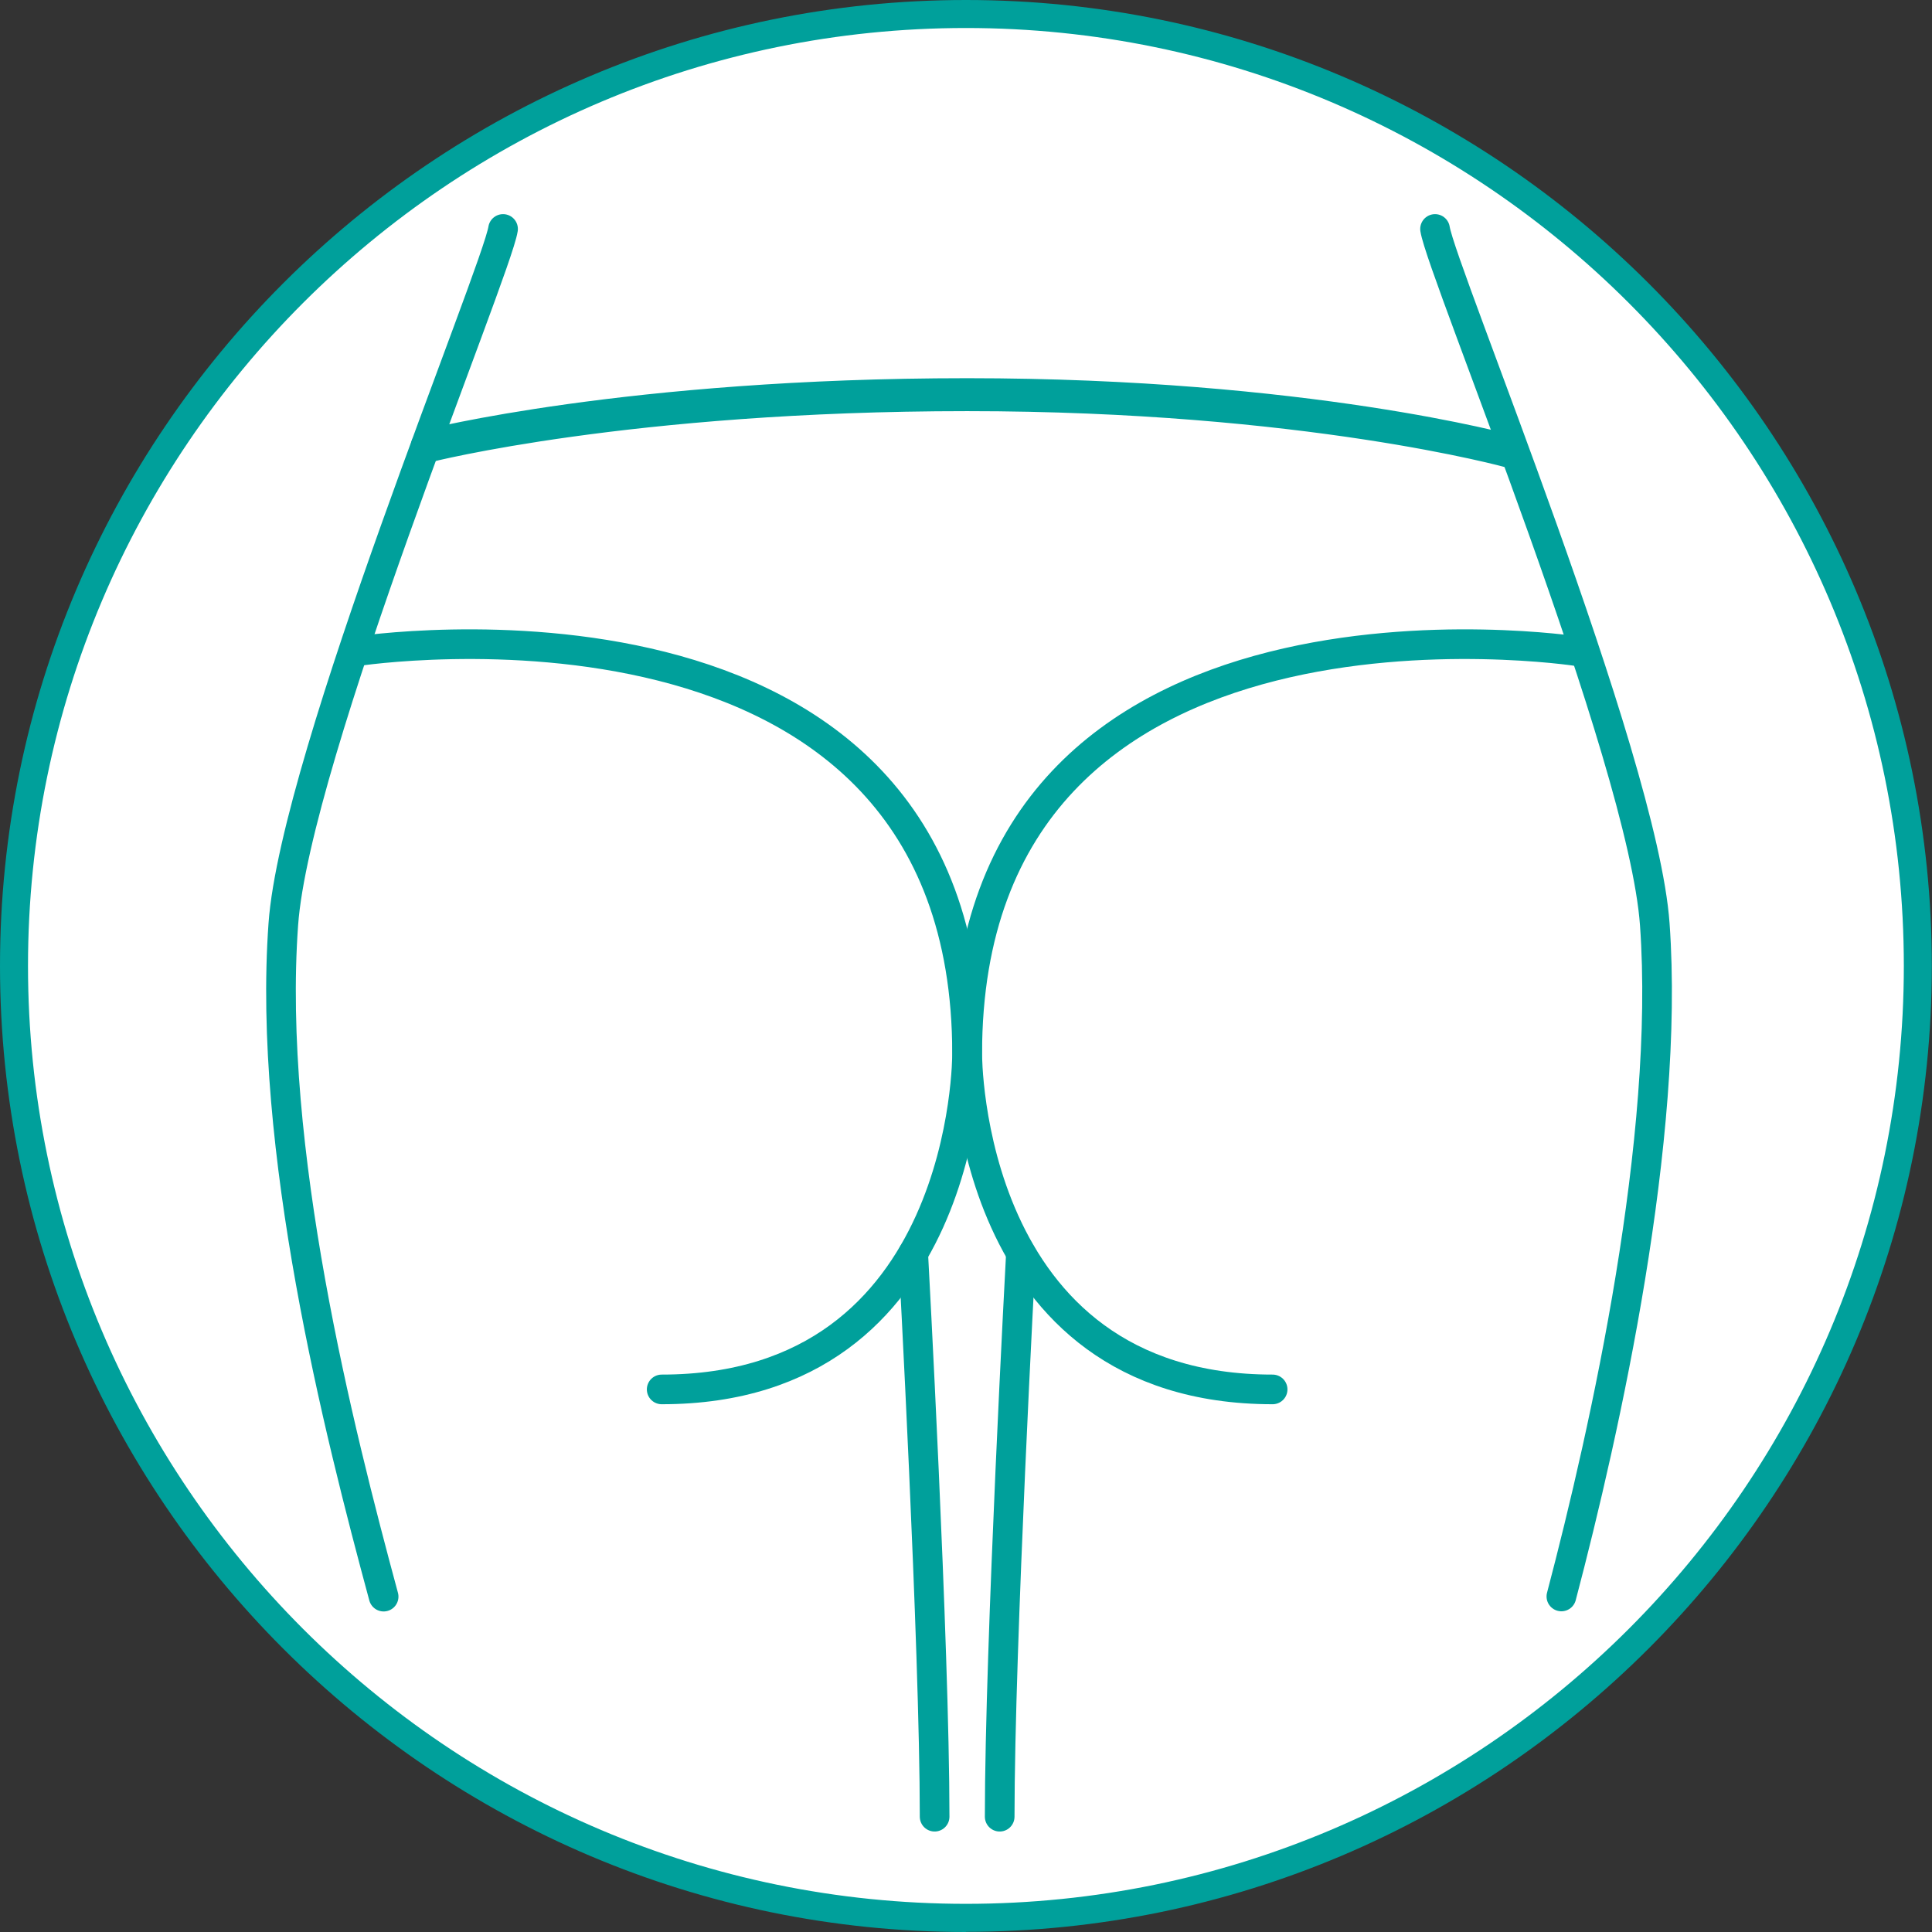
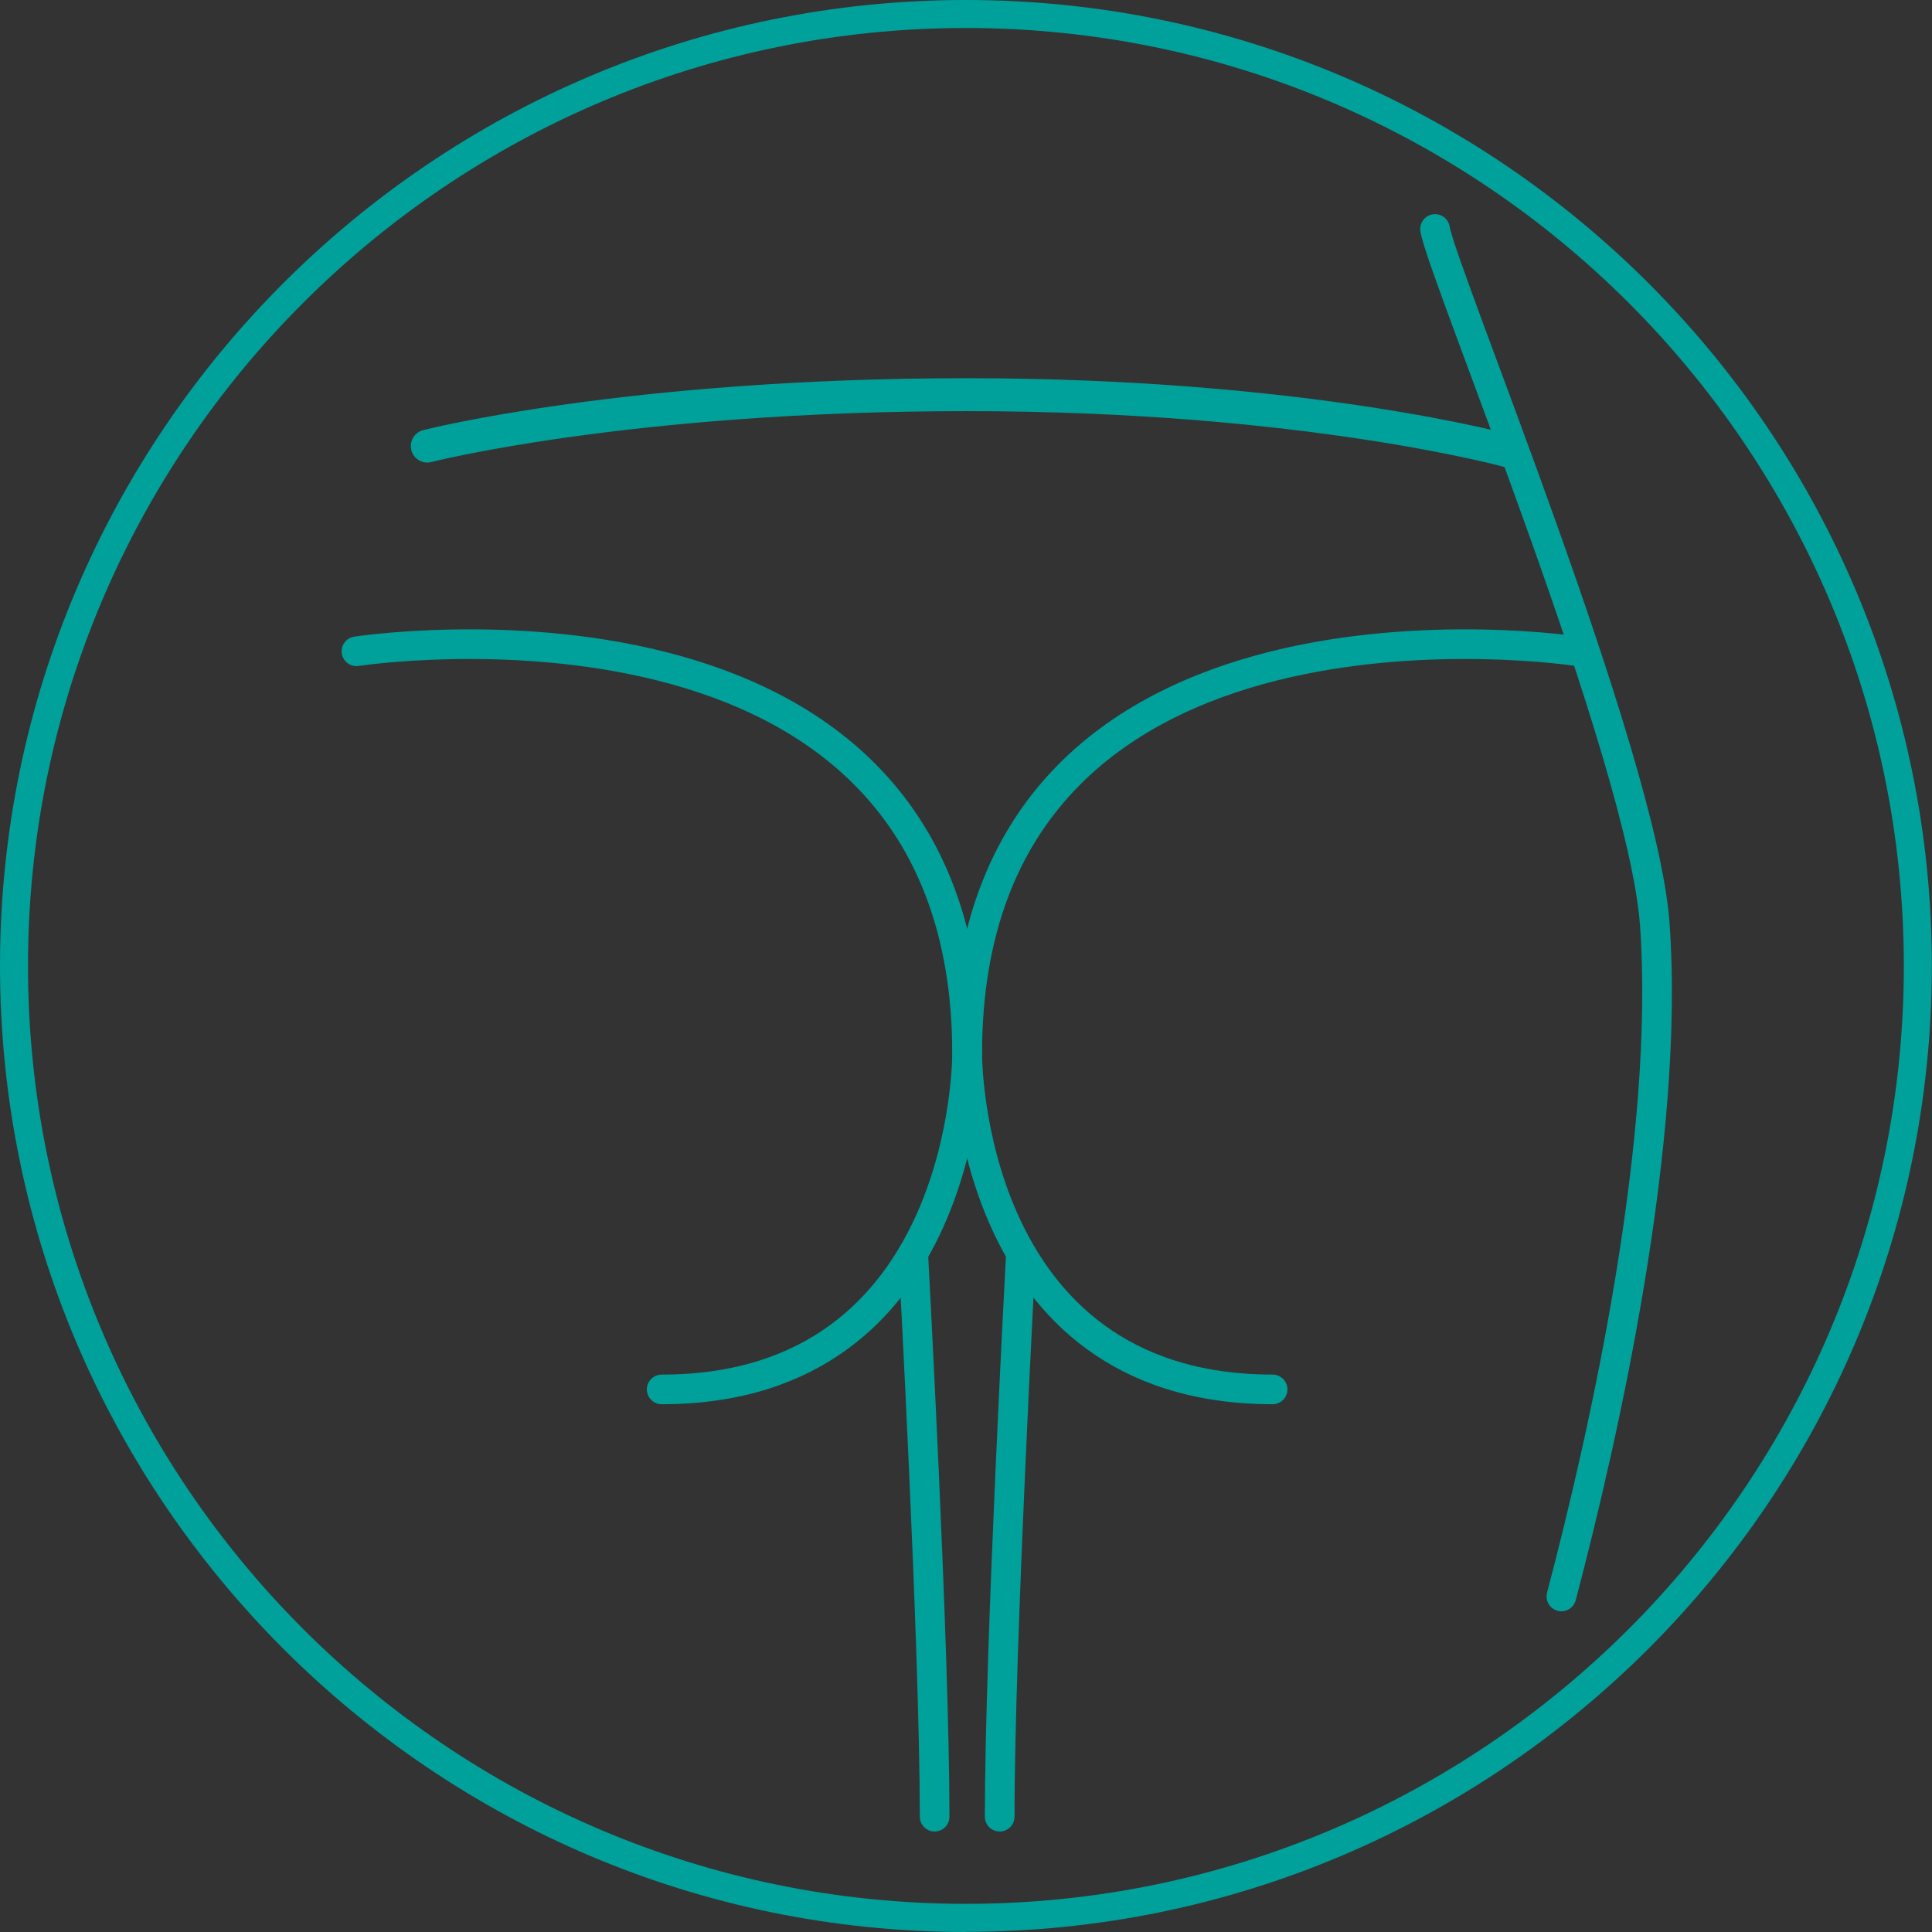
<svg xmlns="http://www.w3.org/2000/svg" id="Livello_2" viewBox="0 0 117.29 117.29">
  <rect x="0" y="0" width="117.29" height="117.29" fill="#333333" stroke="none" />
  <defs>
    <style>.cls-1{stroke-width:1.8px;}.cls-1,.cls-2{fill:none;stroke:#00a09b;stroke-linecap:round;stroke-linejoin:round;}.cls-3{fill:#00a09b;}.cls-3,.cls-4{stroke-width:0px;}.cls-2{stroke-width:2px;}.cls-4{fill:#fff;}</style>
  </defs>
  <g id="Livello_1-2">
-     <circle class="cls-4" cx="58.67" cy="58.47" r="57.81" />
    <path class="cls-3" d="M58.64,117.29C26.31,117.29,0,90.98,0,58.64S26.31,0,58.64,0s58.64,26.31,58.64,58.64-26.31,58.64-58.64,58.64ZM58.64,1.7C27.24,1.7,1.7,27.24,1.7,58.64s25.54,56.94,56.94,56.94,56.94-25.54,56.94-56.94S90.04,1.7,58.64,1.7Z" />
-     <path class="cls-1" d="M23.29,96.93c-2.73-10.09-7.07-27.25-6.09-40.82.73-10.21,12.95-39.65,13.34-42.21" />
    <path class="cls-1" d="M21.64,39.54s37.07-5.72,37.07,24.44c0,0,.1,20.37-18.54,20.37" />
    <path class="cls-1" d="M55.44,76.09s1.3,23.81,1.3,34.2" />
    <path class="cls-1" d="M94.79,96.92c2.69-10.21,6.6-27.86,5.67-40.81-.73-10.21-12.95-39.65-13.34-42.21" />
    <path class="cls-1" d="M95.79,39.54s-37.07-5.72-37.07,24.44c0,0-.1,20.37,18.54,20.37" />
    <path class="cls-1" d="M61.98,76.09s-1.29,23.81-1.29,34.2" />
    <path class="cls-2" d="M25.94,27.08s12.2-3.12,32.78-3.12,32.97,3.45,32.97,3.45" />
  </g>
</svg>